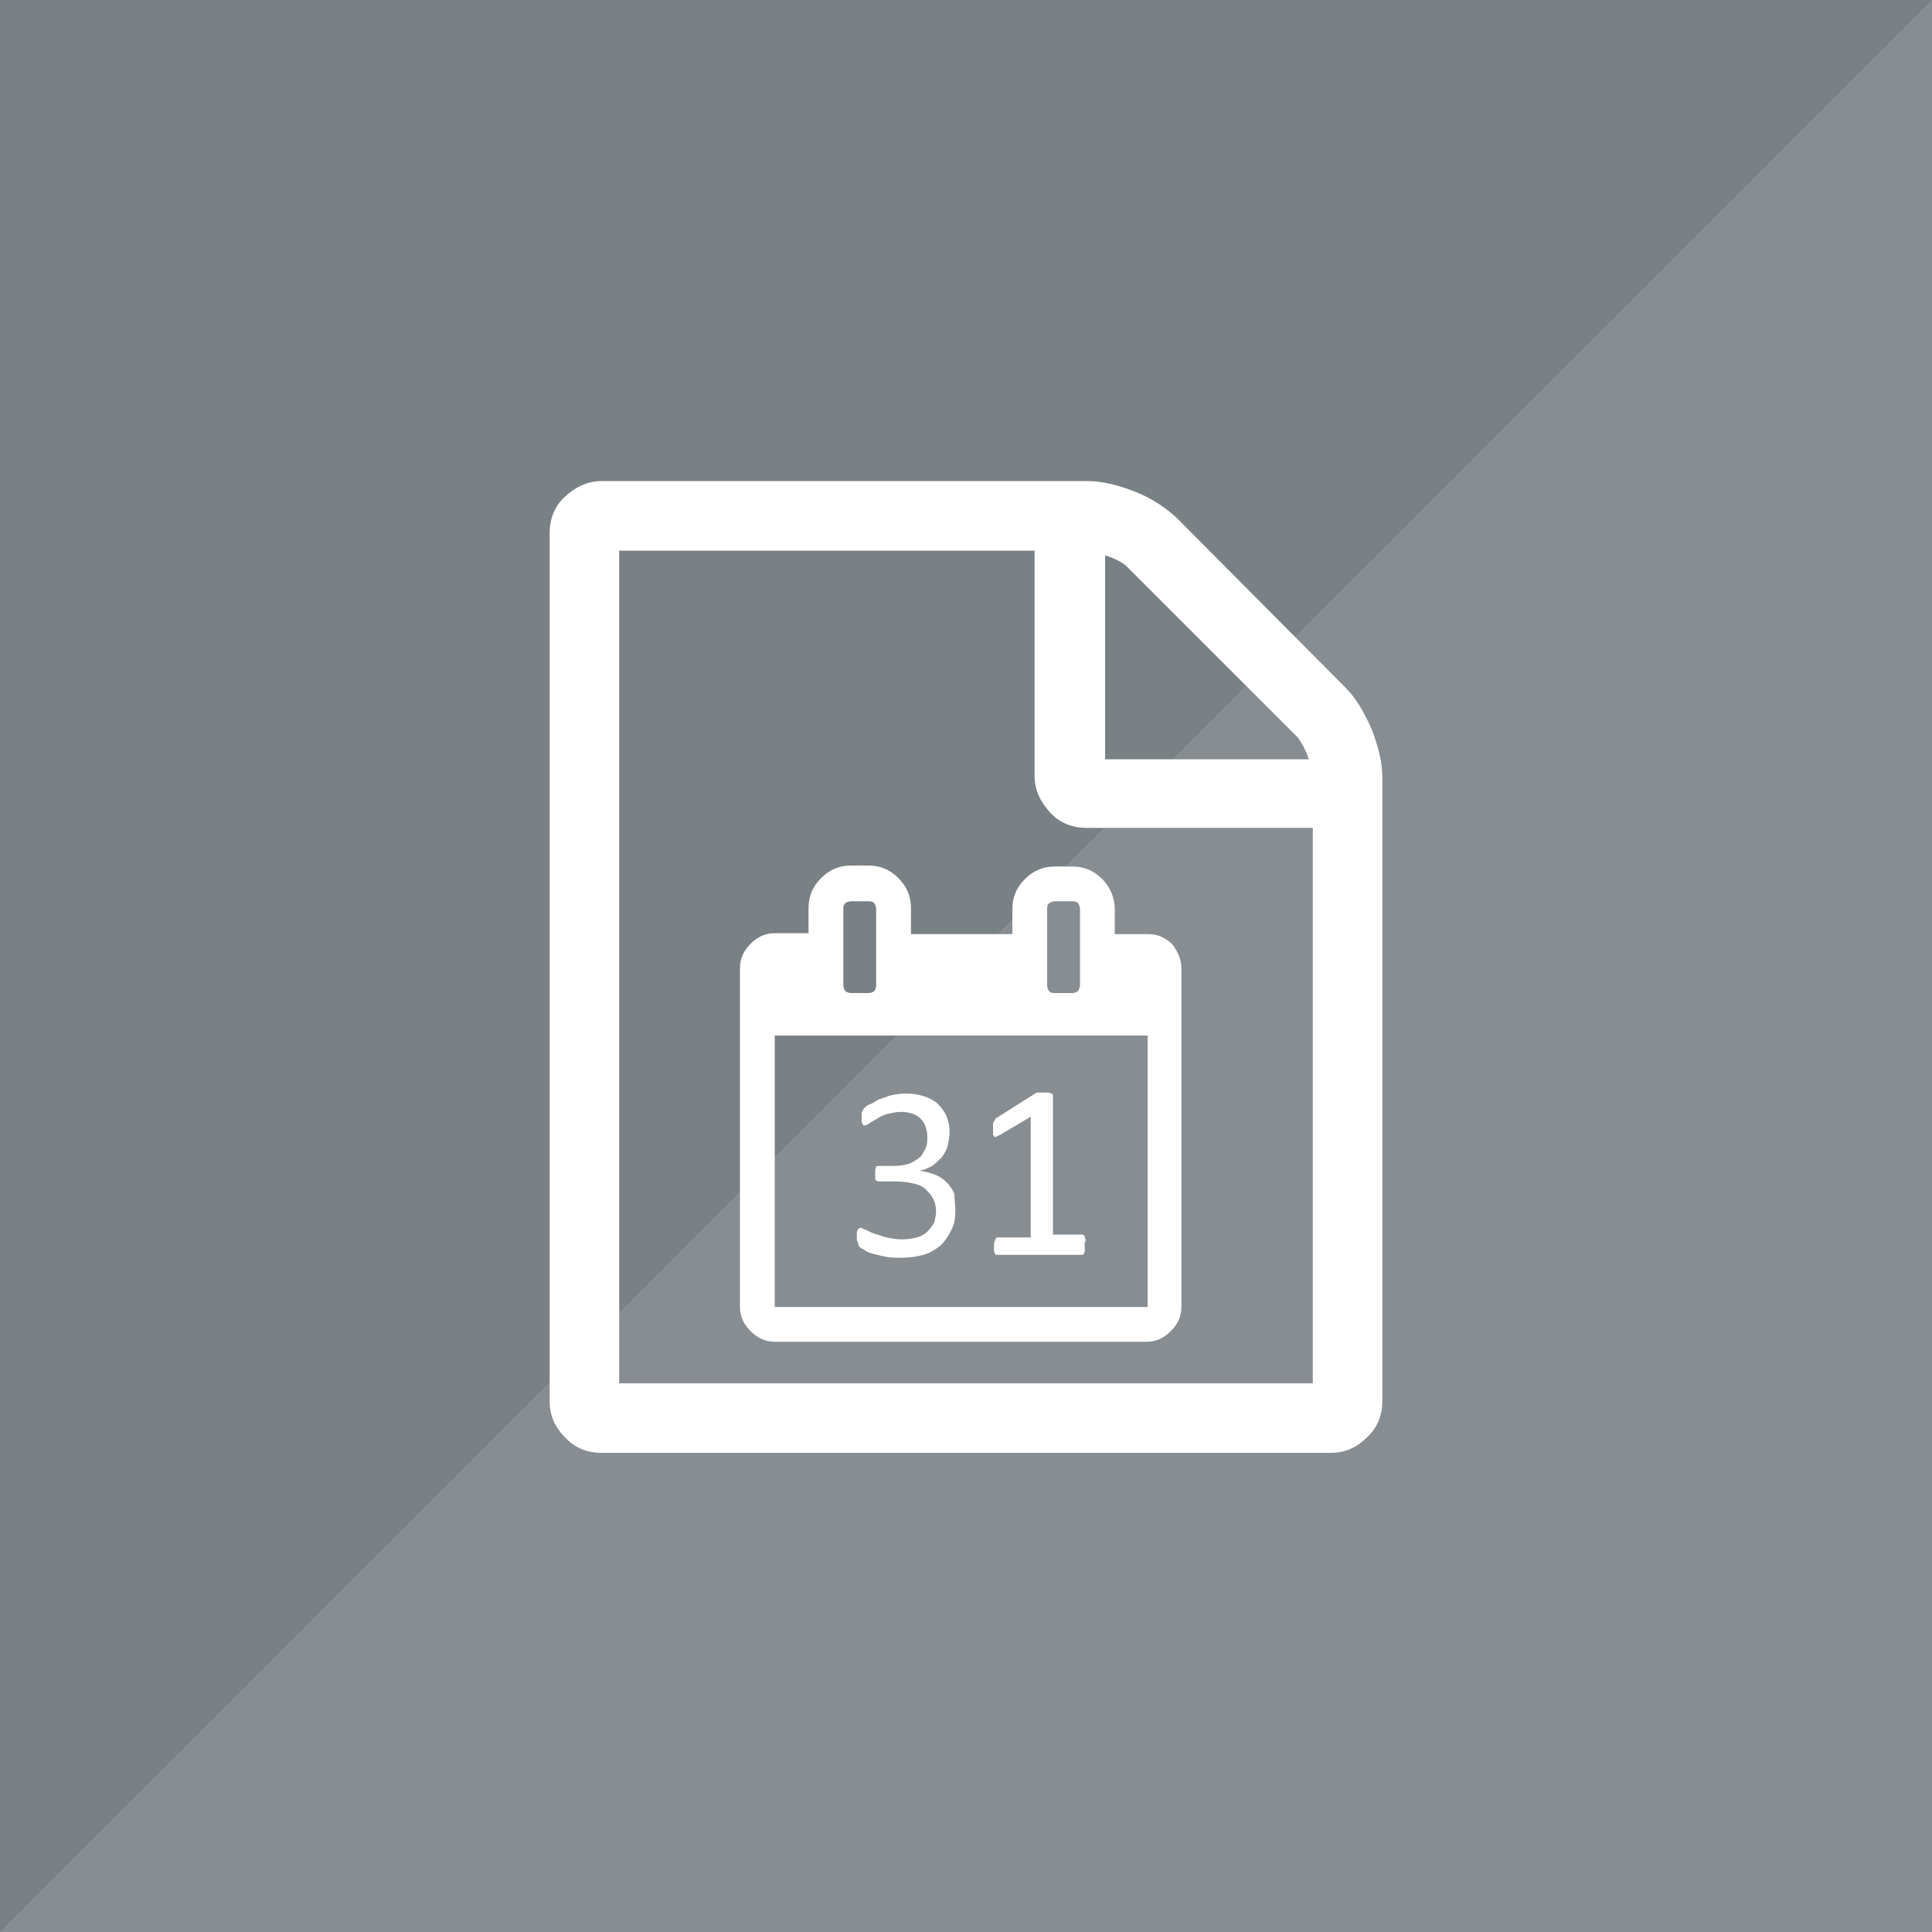
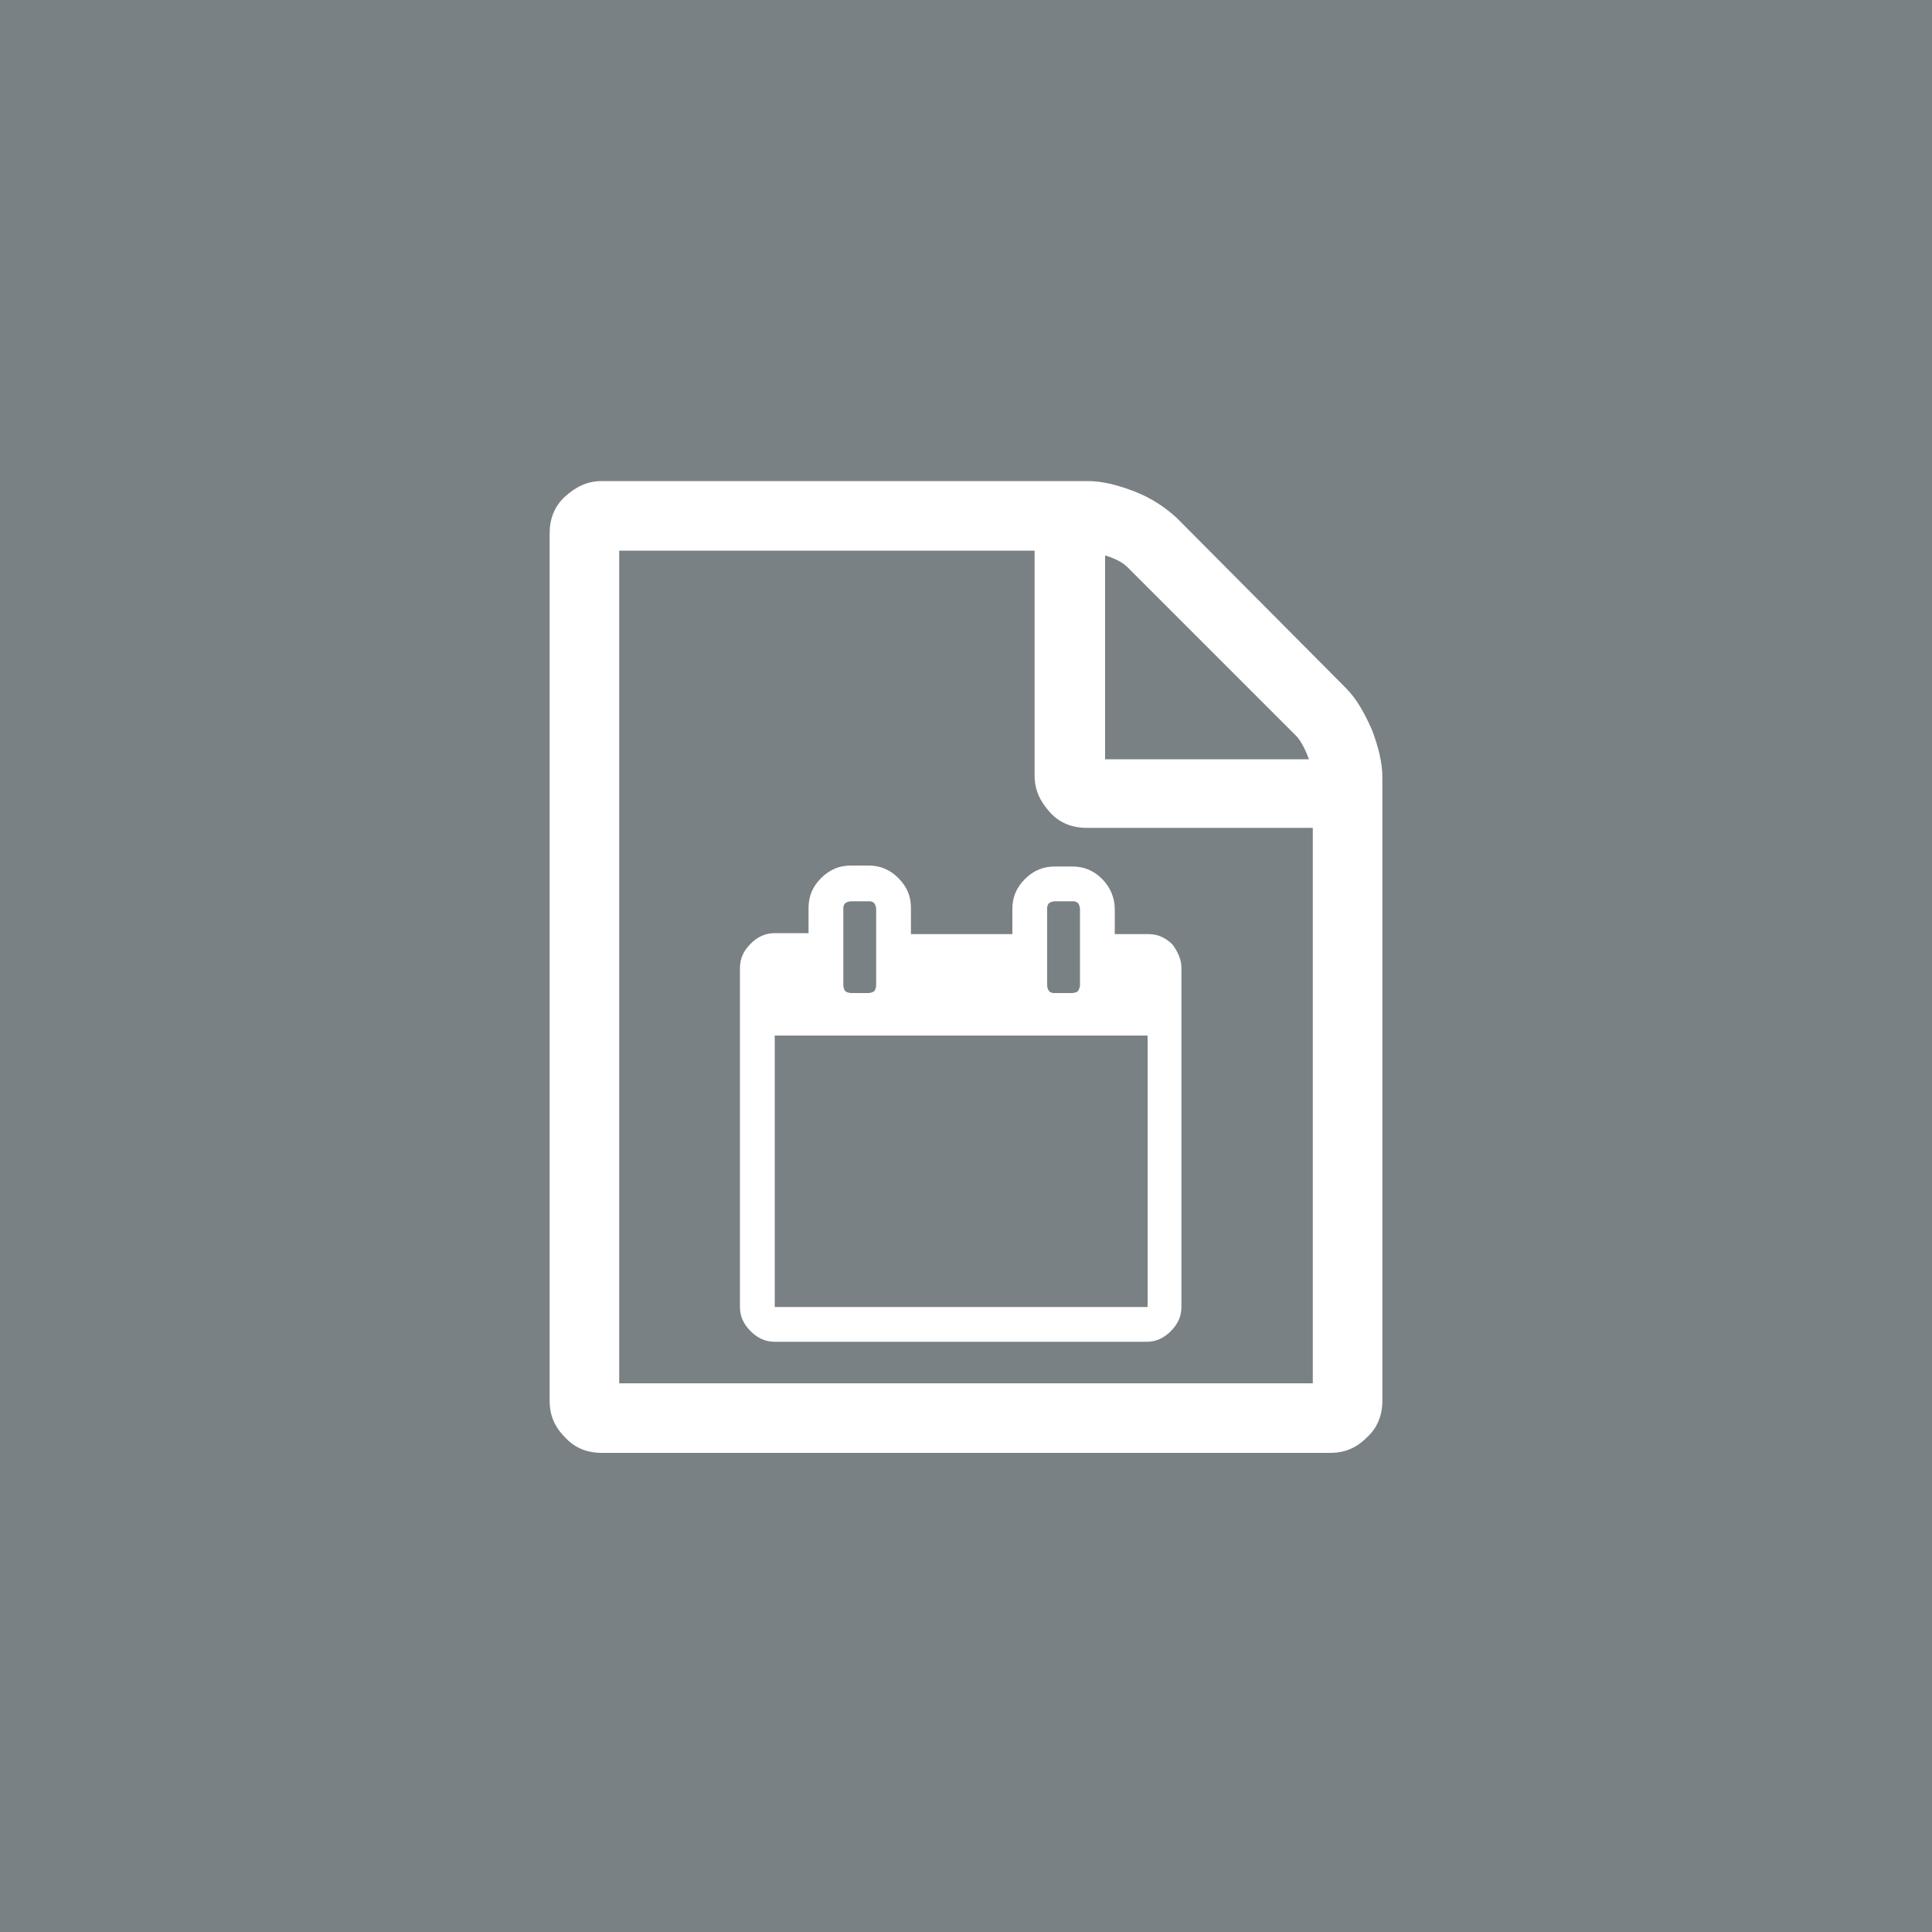
<svg xmlns="http://www.w3.org/2000/svg" x="0px" y="0px" viewBox="0 0 200 200" xml:space="preserve">
  <g>
    <rect class="elgg-svg-avatar-background" style="fill:#7A8184;" width="200" height="200" />
-     <polyline class="elgg-svg-avatar-shade" style="opacity:0.2;fill:#BCBFC4;" points="200,0 200,200 0,200   " />
    <path class="elgg-svg-avatar-path" style="fill:#FFFFFF;" d="M139.3,71.2c1.1,1.1,1.9,2.5,2.7,4.3c0.7,1.8,1.1,3.5,1.1,4.9V145c0,1.5-0.5,2.8-1.6,3.8   c-1.1,1.1-2.3,1.6-3.8,1.6H62.3c-1.5,0-2.8-0.5-3.8-1.6c-1.1-1.1-1.6-2.3-1.6-3.8V55.2c0-1.5,0.5-2.8,1.6-3.8s2.3-1.6,3.8-1.6h50.3   c1.5,0,3.1,0.4,4.9,1.1s3.2,1.7,4.3,2.7L139.3,71.2z M114.4,57.5v21.1h21.1c-0.4-1.1-0.8-1.8-1.2-2.3l-17.6-17.6   C116.2,58.2,115.4,57.8,114.4,57.5z M135.9,143.2V85.7h-23.4c-1.5,0-2.8-0.5-3.8-1.6s-1.6-2.3-1.6-3.8V57h-43v86.2L135.9,143.2   L135.9,143.2z M80.2,135.3h38.6v-28.1H80.2V135.3z M90.7,102v-7.9c0-0.2-0.1-0.5-0.2-0.6c-0.2-0.2-0.4-0.2-0.6-0.2h-1.8   c-0.2,0-0.5,0.1-0.6,0.2c-0.2,0.2-0.2,0.4-0.2,0.6v7.9c0,0.2,0.1,0.5,0.2,0.6s0.4,0.2,0.6,0.2h1.8c0.2,0,0.5-0.1,0.6-0.2   S90.7,102.2,90.7,102z M111.8,102v-7.9c0-0.2-0.1-0.5-0.2-0.6c-0.2-0.2-0.4-0.2-0.6-0.2h-1.8c-0.2,0-0.5,0.1-0.6,0.2   c-0.2,0.2-0.2,0.4-0.2,0.6v7.9c0,0.2,0.1,0.5,0.2,0.6c0.2,0.2,0.4,0.2,0.6,0.2h1.8c0.2,0,0.5-0.1,0.6-0.2   C111.7,102.4,111.8,102.2,111.8,102z M122.3,100.2v35.1c0,1-0.4,1.8-1.1,2.5c-0.7,0.7-1.5,1.1-2.5,1.1H80.2c-1,0-1.8-0.4-2.5-1.1   c-0.7-0.7-1.1-1.5-1.1-2.5v-35.1c0-1,0.4-1.8,1.1-2.5s1.5-1.1,2.5-1.1h3.5V94c0-1.2,0.4-2.2,1.3-3.1c0.9-0.9,1.9-1.3,3.1-1.3h1.8   c1.2,0,2.2,0.4,3.1,1.3s1.3,1.9,1.3,3.1v2.7h10.5v-2.6c0-1.2,0.4-2.2,1.3-3.1s1.9-1.3,3.1-1.3h1.8c1.2,0,2.2,0.4,3.1,1.3   c0.8,0.8,1.3,1.9,1.3,3.1v2.6h3.5c1,0,1.8,0.4,2.5,1.1C121.9,98.5,122.3,99.3,122.3,100.2z" />
-     <path class="elgg-svg-avatar-path" style="fill:#FFFFFF;" d="M98.9,125.3c0,0.8-0.1,1.4-0.4,2c-0.3,0.6-0.6,1.1-1.1,1.6c-0.5,0.4-1.1,0.8-1.8,1   s-1.5,0.3-2.4,0.3c-0.5,0-1.1,0-1.5-0.1c-0.5-0.1-0.9-0.2-1.3-0.3c-0.4-0.1-0.7-0.2-0.9-0.4c-0.2-0.1-0.4-0.2-0.5-0.3   c-0.1-0.1-0.1-0.1-0.1-0.2c0-0.1-0.1-0.1-0.1-0.2c0-0.1,0-0.2-0.1-0.3c0-0.1,0-0.3,0-0.5c0-0.3,0-0.5,0.1-0.6   c0.1-0.1,0.1-0.2,0.3-0.2c0.1,0,0.2,0.1,0.5,0.2s0.5,0.3,0.9,0.4s0.8,0.3,1.3,0.4c0.5,0.1,1,0.2,1.6,0.2c0.6,0,1.1-0.1,1.5-0.2   s0.8-0.3,1.1-0.6c0.3-0.3,0.5-0.6,0.7-0.9c0.1-0.4,0.2-0.8,0.2-1.2c0-0.5-0.1-0.9-0.3-1.3c-0.2-0.4-0.5-0.7-0.8-1   s-0.8-0.5-1.3-0.6c-0.5-0.1-1.1-0.2-1.8-0.2h-1.6c-0.1,0-0.1,0-0.2,0c-0.1,0-0.1-0.1-0.2-0.1s-0.1-0.2-0.1-0.3c0-0.1,0-0.3,0-0.4   c0-0.2,0-0.3,0-0.4s0.1-0.2,0.1-0.3s0.1-0.1,0.2-0.1c0.1,0,0.1,0,0.2,0h1.4c0.6,0,1.1-0.1,1.5-0.2c0.4-0.1,0.8-0.4,1.1-0.6   s0.5-0.6,0.7-1c0.2-0.4,0.2-0.8,0.2-1.3c0-0.3-0.1-0.7-0.2-1s-0.3-0.6-0.5-0.8s-0.5-0.4-0.8-0.5s-0.7-0.2-1.2-0.2   c-0.5,0-0.9,0.1-1.4,0.2c-0.4,0.1-0.8,0.3-1.1,0.5c-0.3,0.2-0.6,0.3-0.8,0.5c-0.2,0.1-0.4,0.2-0.4,0.2c-0.1,0-0.1,0-0.2,0   c0,0-0.1-0.1-0.1-0.1c0-0.1-0.1-0.2-0.1-0.3s0-0.3,0-0.5c0-0.1,0-0.2,0-0.3c0-0.1,0-0.2,0.1-0.3c0-0.1,0.1-0.1,0.1-0.2   c0-0.1,0.1-0.1,0.2-0.2s0.2-0.2,0.5-0.3s0.5-0.3,0.9-0.5c0.4-0.1,0.8-0.3,1.2-0.4s1-0.2,1.5-0.2c0.8,0,1.4,0.1,2,0.3   s1.1,0.5,1.4,0.8c0.4,0.4,0.7,0.8,0.9,1.3c0.2,0.5,0.3,1,0.3,1.6c0,0.5-0.1,1-0.2,1.4c-0.1,0.4-0.3,0.8-0.6,1.2   c-0.3,0.3-0.6,0.6-1,0.9c-0.4,0.2-0.8,0.4-1.3,0.5v0c0.6,0.1,1.1,0.2,1.6,0.4c0.5,0.2,0.9,0.5,1.2,0.8c0.3,0.3,0.6,0.7,0.8,1.2   C98.8,124.3,98.9,124.8,98.9,125.3z" />
-     <path class="elgg-svg-avatar-path" style="fill:#FFFFFF;" d="M112.3,129.1c0,0.2,0,0.3,0,0.4s-0.1,0.2-0.1,0.3c0,0.1-0.1,0.1-0.1,0.1   c-0.1,0-0.1,0-0.2,0h-8.6c-0.1,0-0.1,0-0.2,0c0,0-0.1-0.1-0.1-0.1c0-0.1-0.1-0.2-0.1-0.3s0-0.2,0-0.4c0-0.2,0-0.3,0-0.4   c0-0.1,0.1-0.2,0.1-0.3s0.1-0.1,0.1-0.2s0.1-0.1,0.2-0.1h3.4v-12.5l-3.2,1.9c-0.2,0.1-0.3,0.1-0.4,0.2c-0.1,0-0.2,0-0.2-0.1   c-0.1-0.1-0.1-0.1-0.1-0.3c0-0.1,0-0.3,0-0.5c0-0.1,0-0.3,0-0.4s0-0.2,0.1-0.3c0-0.1,0.1-0.1,0.1-0.2c0-0.1,0.1-0.1,0.2-0.2   l3.8-2.4c0,0,0.1,0,0.1-0.1c0.1,0,0.1,0,0.2-0.1c0.1,0,0.2,0,0.3,0c0.1,0,0.2,0,0.4,0c0.2,0,0.4,0,0.5,0c0.1,0,0.2,0,0.3,0.1   c0.1,0,0.1,0.1,0.2,0.1c0,0,0,0.1,0,0.1v14.4h3c0.1,0,0.1,0,0.2,0.1c0.1,0,0.1,0.1,0.1,0.2s0.1,0.2,0.1,0.3   C112.2,128.8,112.3,128.9,112.3,129.1z" />
  </g>
</svg>